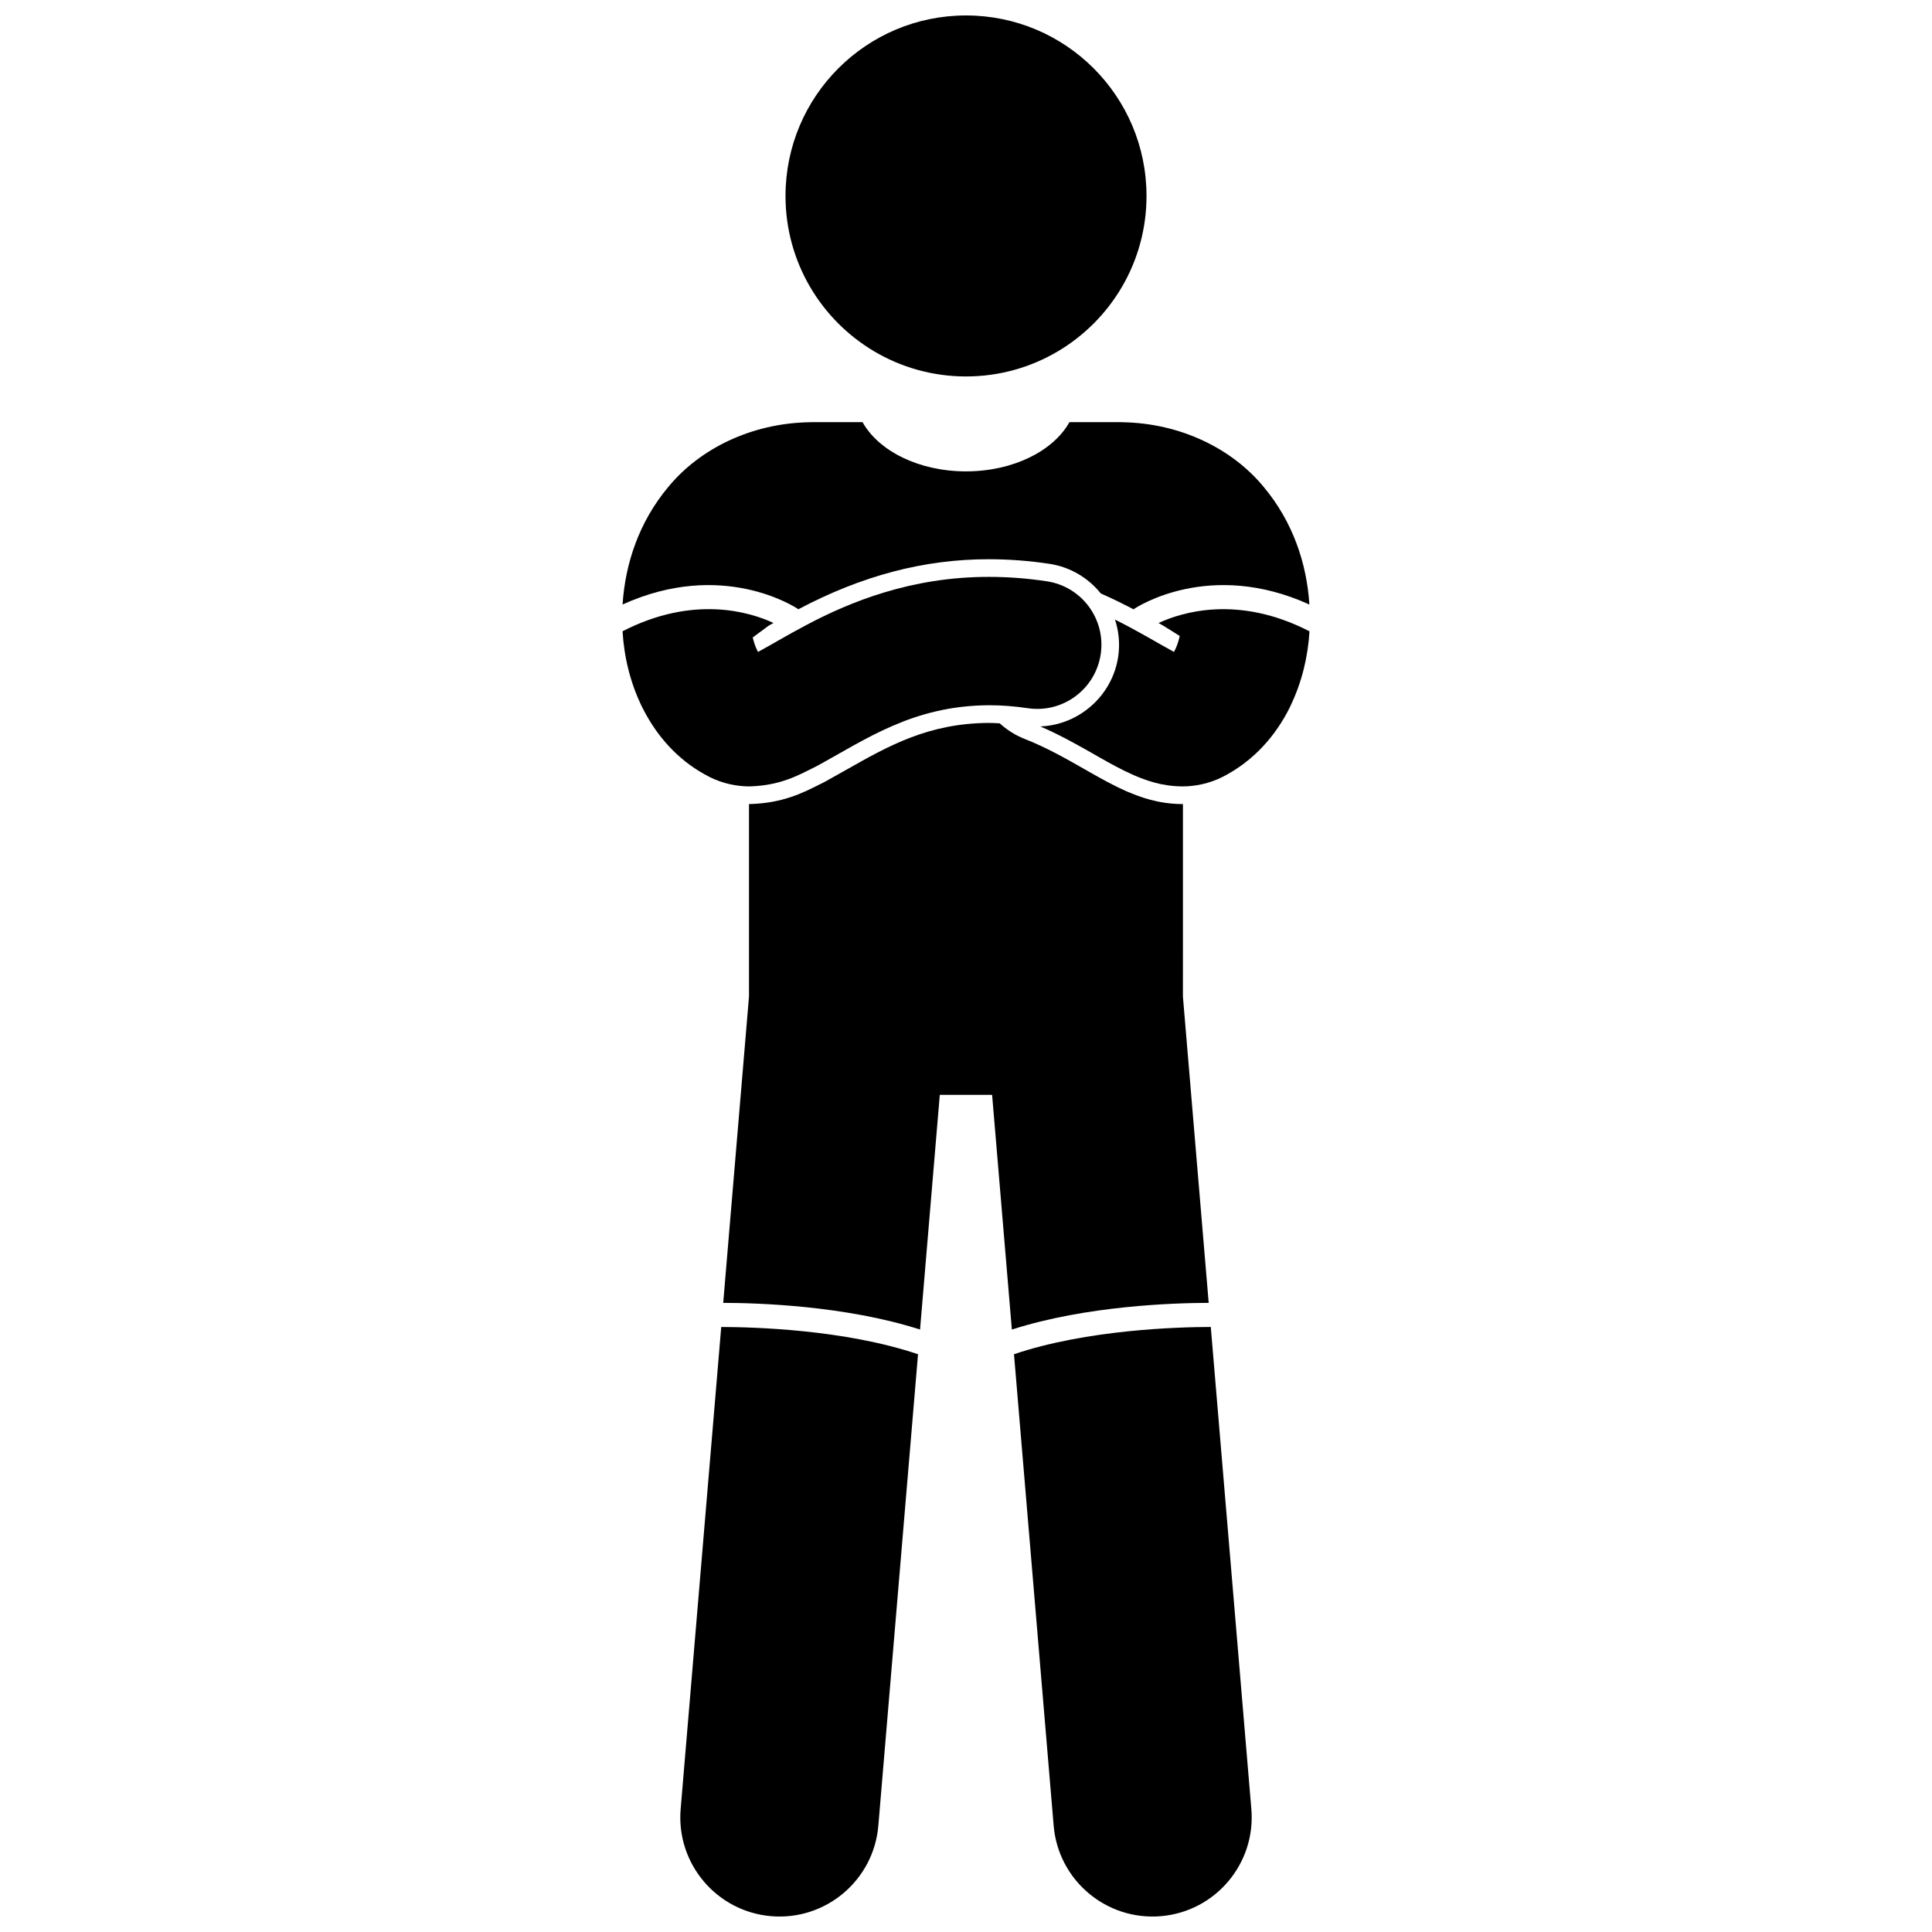
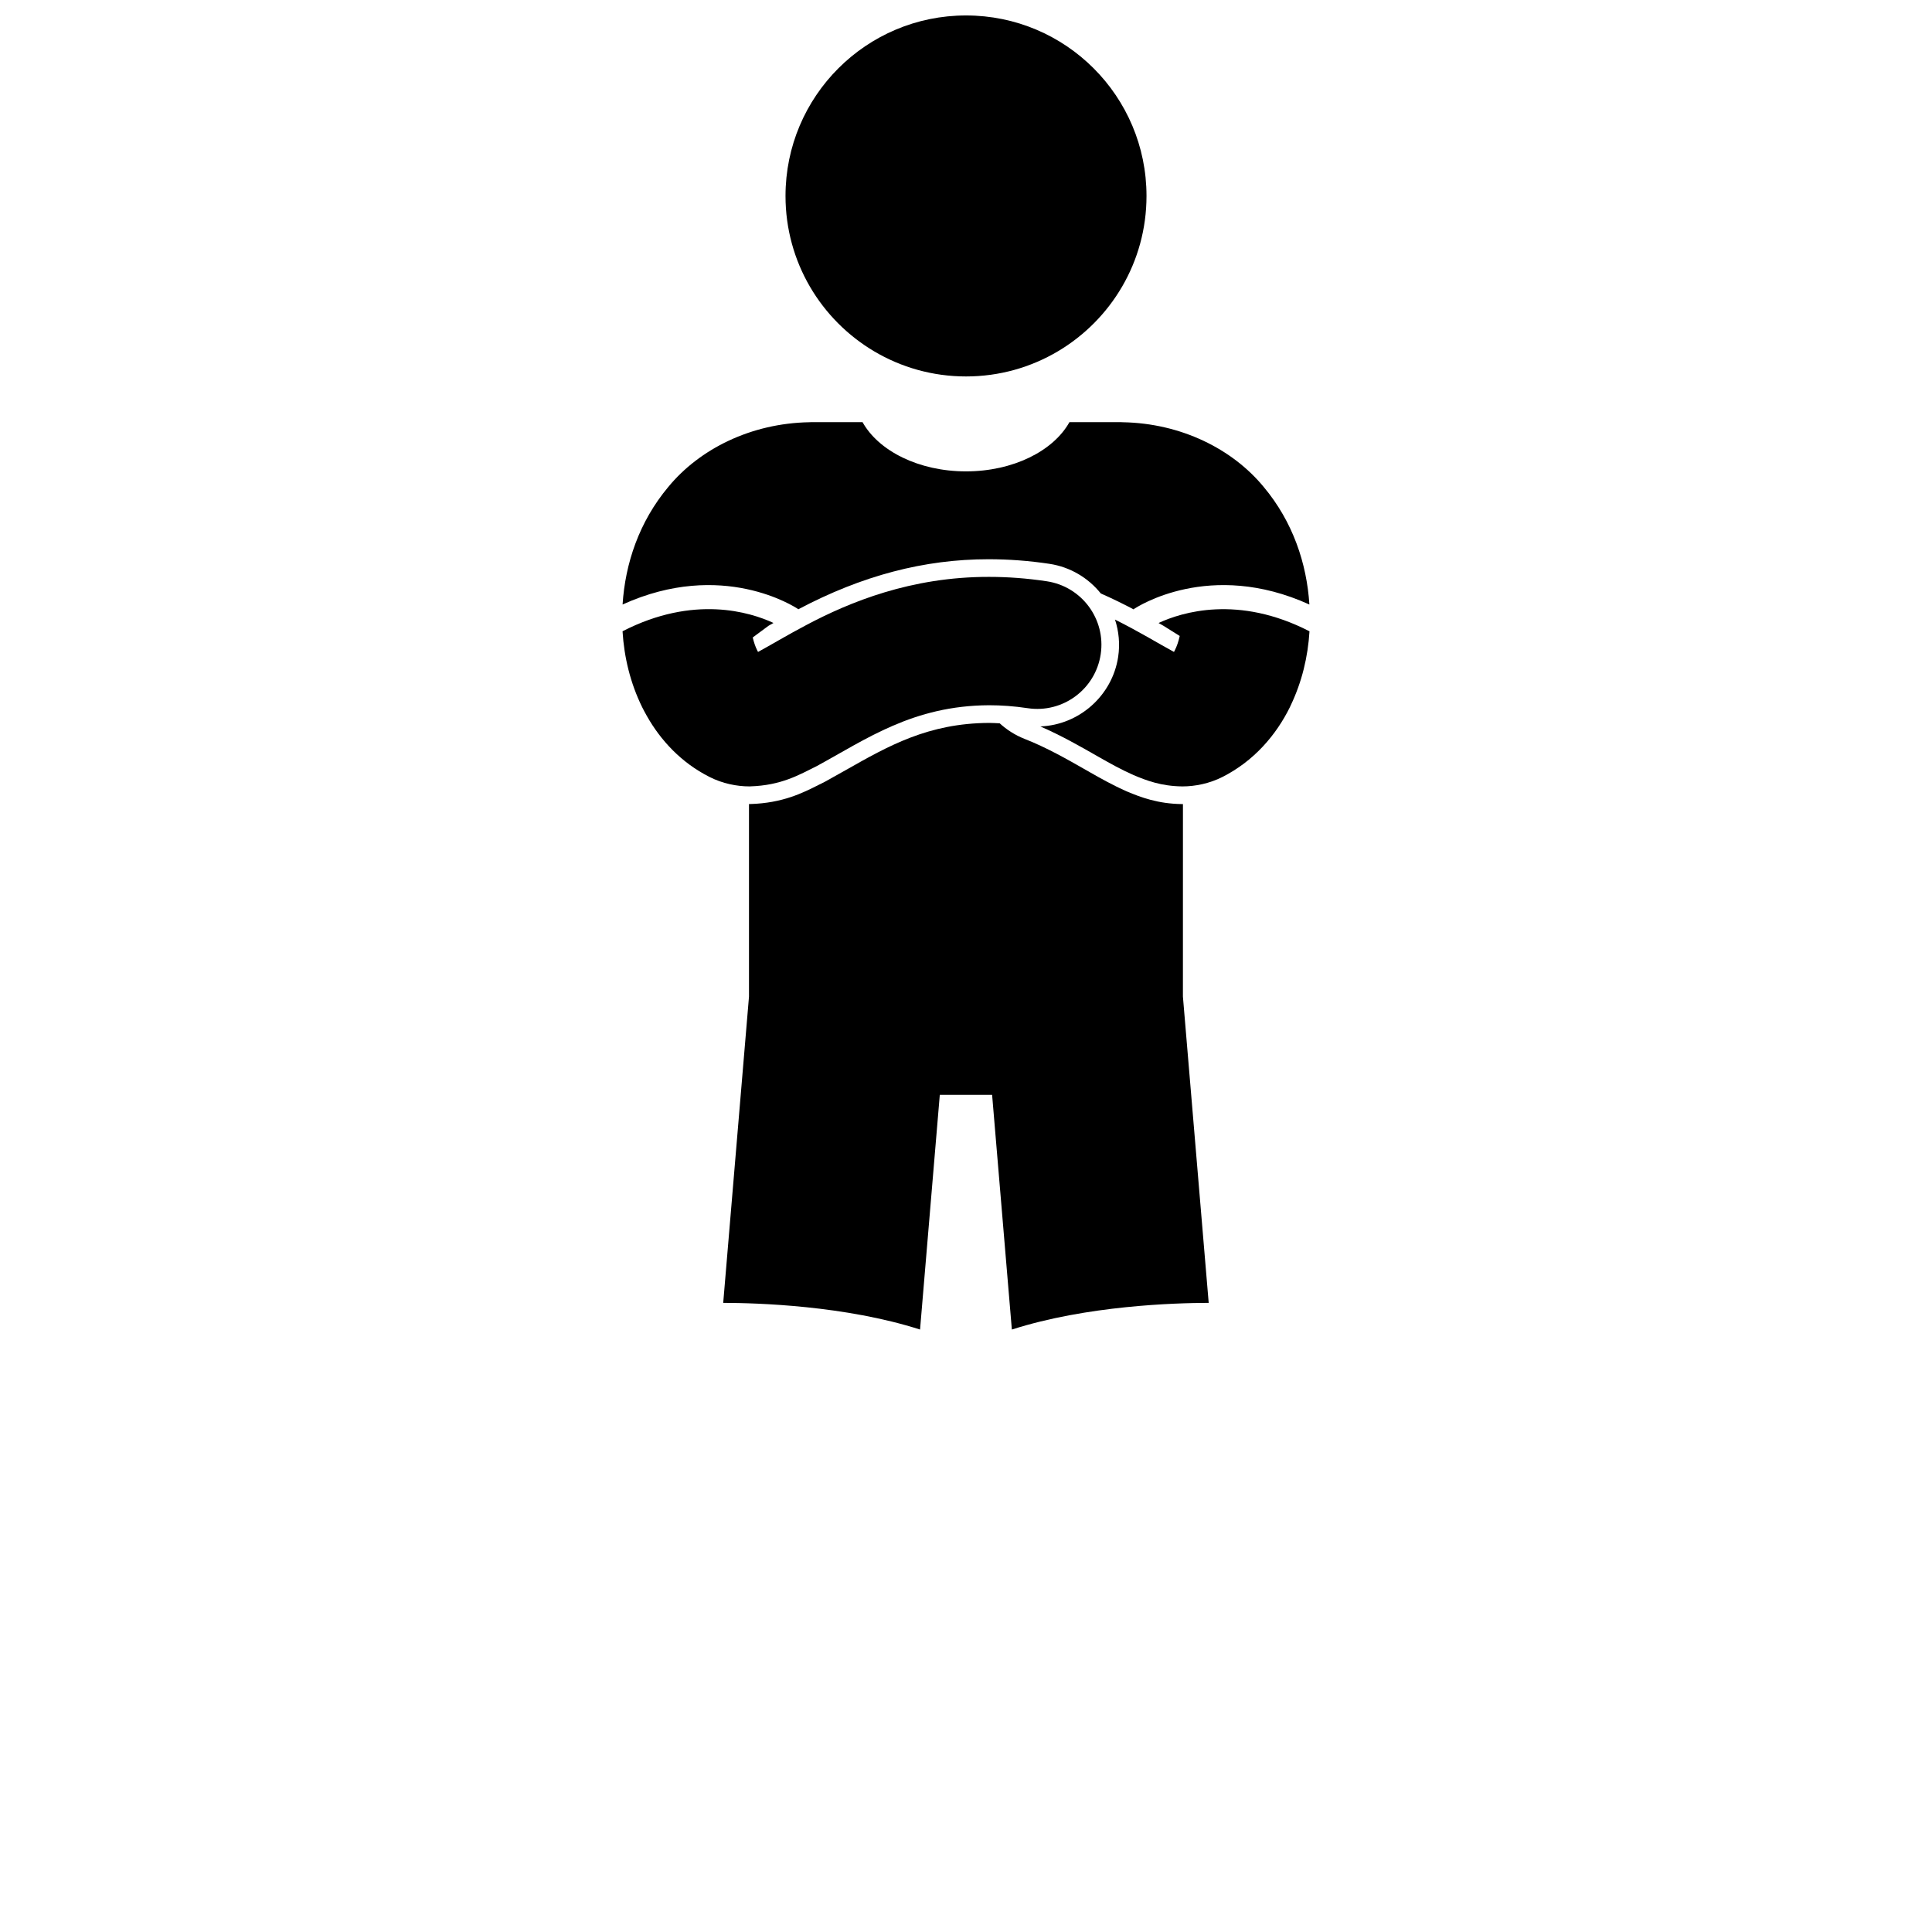
<svg xmlns="http://www.w3.org/2000/svg" width="800px" height="800px" version="1.1" viewBox="144 144 512 512">
  <defs>
    <clipPath id="c">
-       <path d="m324 495h64v156.9h-64z" />
-     </clipPath>
+       </clipPath>
    <clipPath id="b">
-       <path d="m412 495h64v156.9h-64z" />
-     </clipPath>
+       </clipPath>
    <clipPath id="a">
      <path d="m352 148.09h96v95.906h-96z" />
    </clipPath>
  </defs>
  <path d="m457.38 357.09h-0.16c-6.324-0.078-10.855-1.773-14.621-3.363-3.707-1.637-6.828-3.406-9.574-4.965l-1.113-0.637c-5.176-2.953-10.523-6.012-16.387-8.312-2.508-0.988-4.707-2.41-6.594-4.125-0.941-0.043-1.887-0.109-2.824-0.109-16.074 0.078-26.66 6.086-37.871 12.445-1.867 1.059-3.731 2.109-5.602 3.137l-1.617 0.809c-4.285 2.168-9.629 4.856-18.164 5.109h-0.312c-0.016 0-0.035-0.004-0.051-0.004v51.039l-6.832 81.16c9.031 0.012 32.359 0.715 52.164 7.07l5.234-62.203h13.863l5.234 62.203c19.805-6.352 43.133-7.055 52.164-7.07l-6.832-81.176 0.008-51.012c-0.027 0-0.059 0.004-0.086 0.004z" />
  <g clip-path="url(#c)">
-     <path d="m324.38 623.41c-1.219 14.469 9.527 27.18 23.988 28.398 14.465 1.219 27.184-9.52 28.402-23.988l10.516-124.93c-19.422-6.566-43.711-7.215-52.152-7.223z" />
-   </g>
+     </g>
  <g clip-path="url(#b)">
    <path d="m423.23 627.82c1.219 14.469 13.938 25.203 28.402 23.988 14.461-1.219 25.207-13.926 23.988-28.398l-10.75-127.75c-8.438 0.012-32.727 0.66-52.152 7.223z" />
  </g>
  <g clip-path="url(#a)">
    <path d="m424.34 237.11c14.062-8.328 23.496-23.648 23.496-41.18 0-26.418-21.41-47.836-47.832-47.836-26.418 0-47.836 21.418-47.836 47.836 0 17.531 9.434 32.852 23.5 41.18 7.133 4.223 15.449 6.652 24.336 6.652 8.891 0 17.207-2.43 24.336-6.652z" />
  </g>
  <path d="m451.03 309.1c0.445 0.254 0.895 0.512 1.32 0.754l4.289 2.684c-0.32 1.461-0.773 2.766-1.293 3.789-0.078 0.152-0.152 0.301-0.23 0.441-1.867-1.016-4.309-2.41-7.09-4-2.519-1.422-5.375-2.988-8.539-4.574 1.008 3.094 1.355 6.453 0.836 9.887-1.547 10.262-10.336 18.043-20.625 18.43 5.578 2.422 10.645 5.324 15.633 8.176 2.879 1.629 5.746 3.25 9.094 4.727 3.348 1.414 7.301 2.926 12.848 2.992h0.137c3.289 0 7.125-0.762 10.551-2.504 8.387-4.238 14.266-11.164 17.883-18.516 0.074-0.148 0.133-0.301 0.203-0.445 2.977-6.231 4.57-12.875 4.981-19.641-18.906-9.727-33.852-5.051-39.996-2.199z" />
  <path d="m355.54 305.43-0.051 0.078 0.105-0.059c16.848-8.914 33.32-13.246 50.344-13.246 5.414 0 10.797 0.406 16.16 1.215 5.582 0.84 10.332 3.766 13.625 7.852 3.152 1.391 6.062 2.828 8.805 4.273l-0.078-0.113c0.871-0.586 20.156-13.219 46.551-1.227-0.688-10.828-4.344-21.895-12.121-31.176-8.27-10.039-21.875-16.859-37.355-17.129-0.156-0.004-0.305-0.023-0.461-0.023h-0.953c-0.043 0-0.09-0.004-0.133-0.004-0.016 0-0.031 0.004-0.043 0.004h-12.523c-4.254 7.625-14.906 13.043-27.414 13.043s-23.164-5.418-27.414-13.043h-12.559v-0.004c-0.086 0-0.172 0.004-0.254 0.004h-0.836c-0.141 0-0.277 0.016-0.418 0.02-15.5 0.262-29.121 7.09-37.395 17.129-7.777 9.281-11.441 20.352-12.129 31.176 26.391-11.984 45.676 0.645 46.547 1.23z" />
  <path d="m332.03 349.9c3.426 1.746 7.254 2.504 10.523 2.504 0.059 0 0.117 0 0.176-0.004 8.395-0.246 13.121-3.113 17.676-5.352 13.168-7.168 25.555-16.059 45.715-16.152 3.188 0 6.578 0.234 10.23 0.781 9.289 1.398 17.949-5.004 19.348-14.289 1.395-9.293-5.004-17.949-14.293-19.344-5.312-0.801-10.41-1.164-15.285-1.164-20.699-0.039-36.98 6.699-48.336 12.707-5.402 2.848-9.82 5.527-12.895 7.184-0.078-0.141-0.156-0.293-0.234-0.445-0.465-0.922-0.867-2.098-1.176-3.391l4.184-3.094c0.418-0.242 0.871-0.496 1.316-0.75-6.144-2.852-21.09-7.527-40 2.203 0.422 6.922 2.07 13.734 5.184 20.086 0.387 0.781 0.809 1.555 1.242 2.328 3.648 6.481 9.141 12.422 16.625 16.191z" />
</svg>